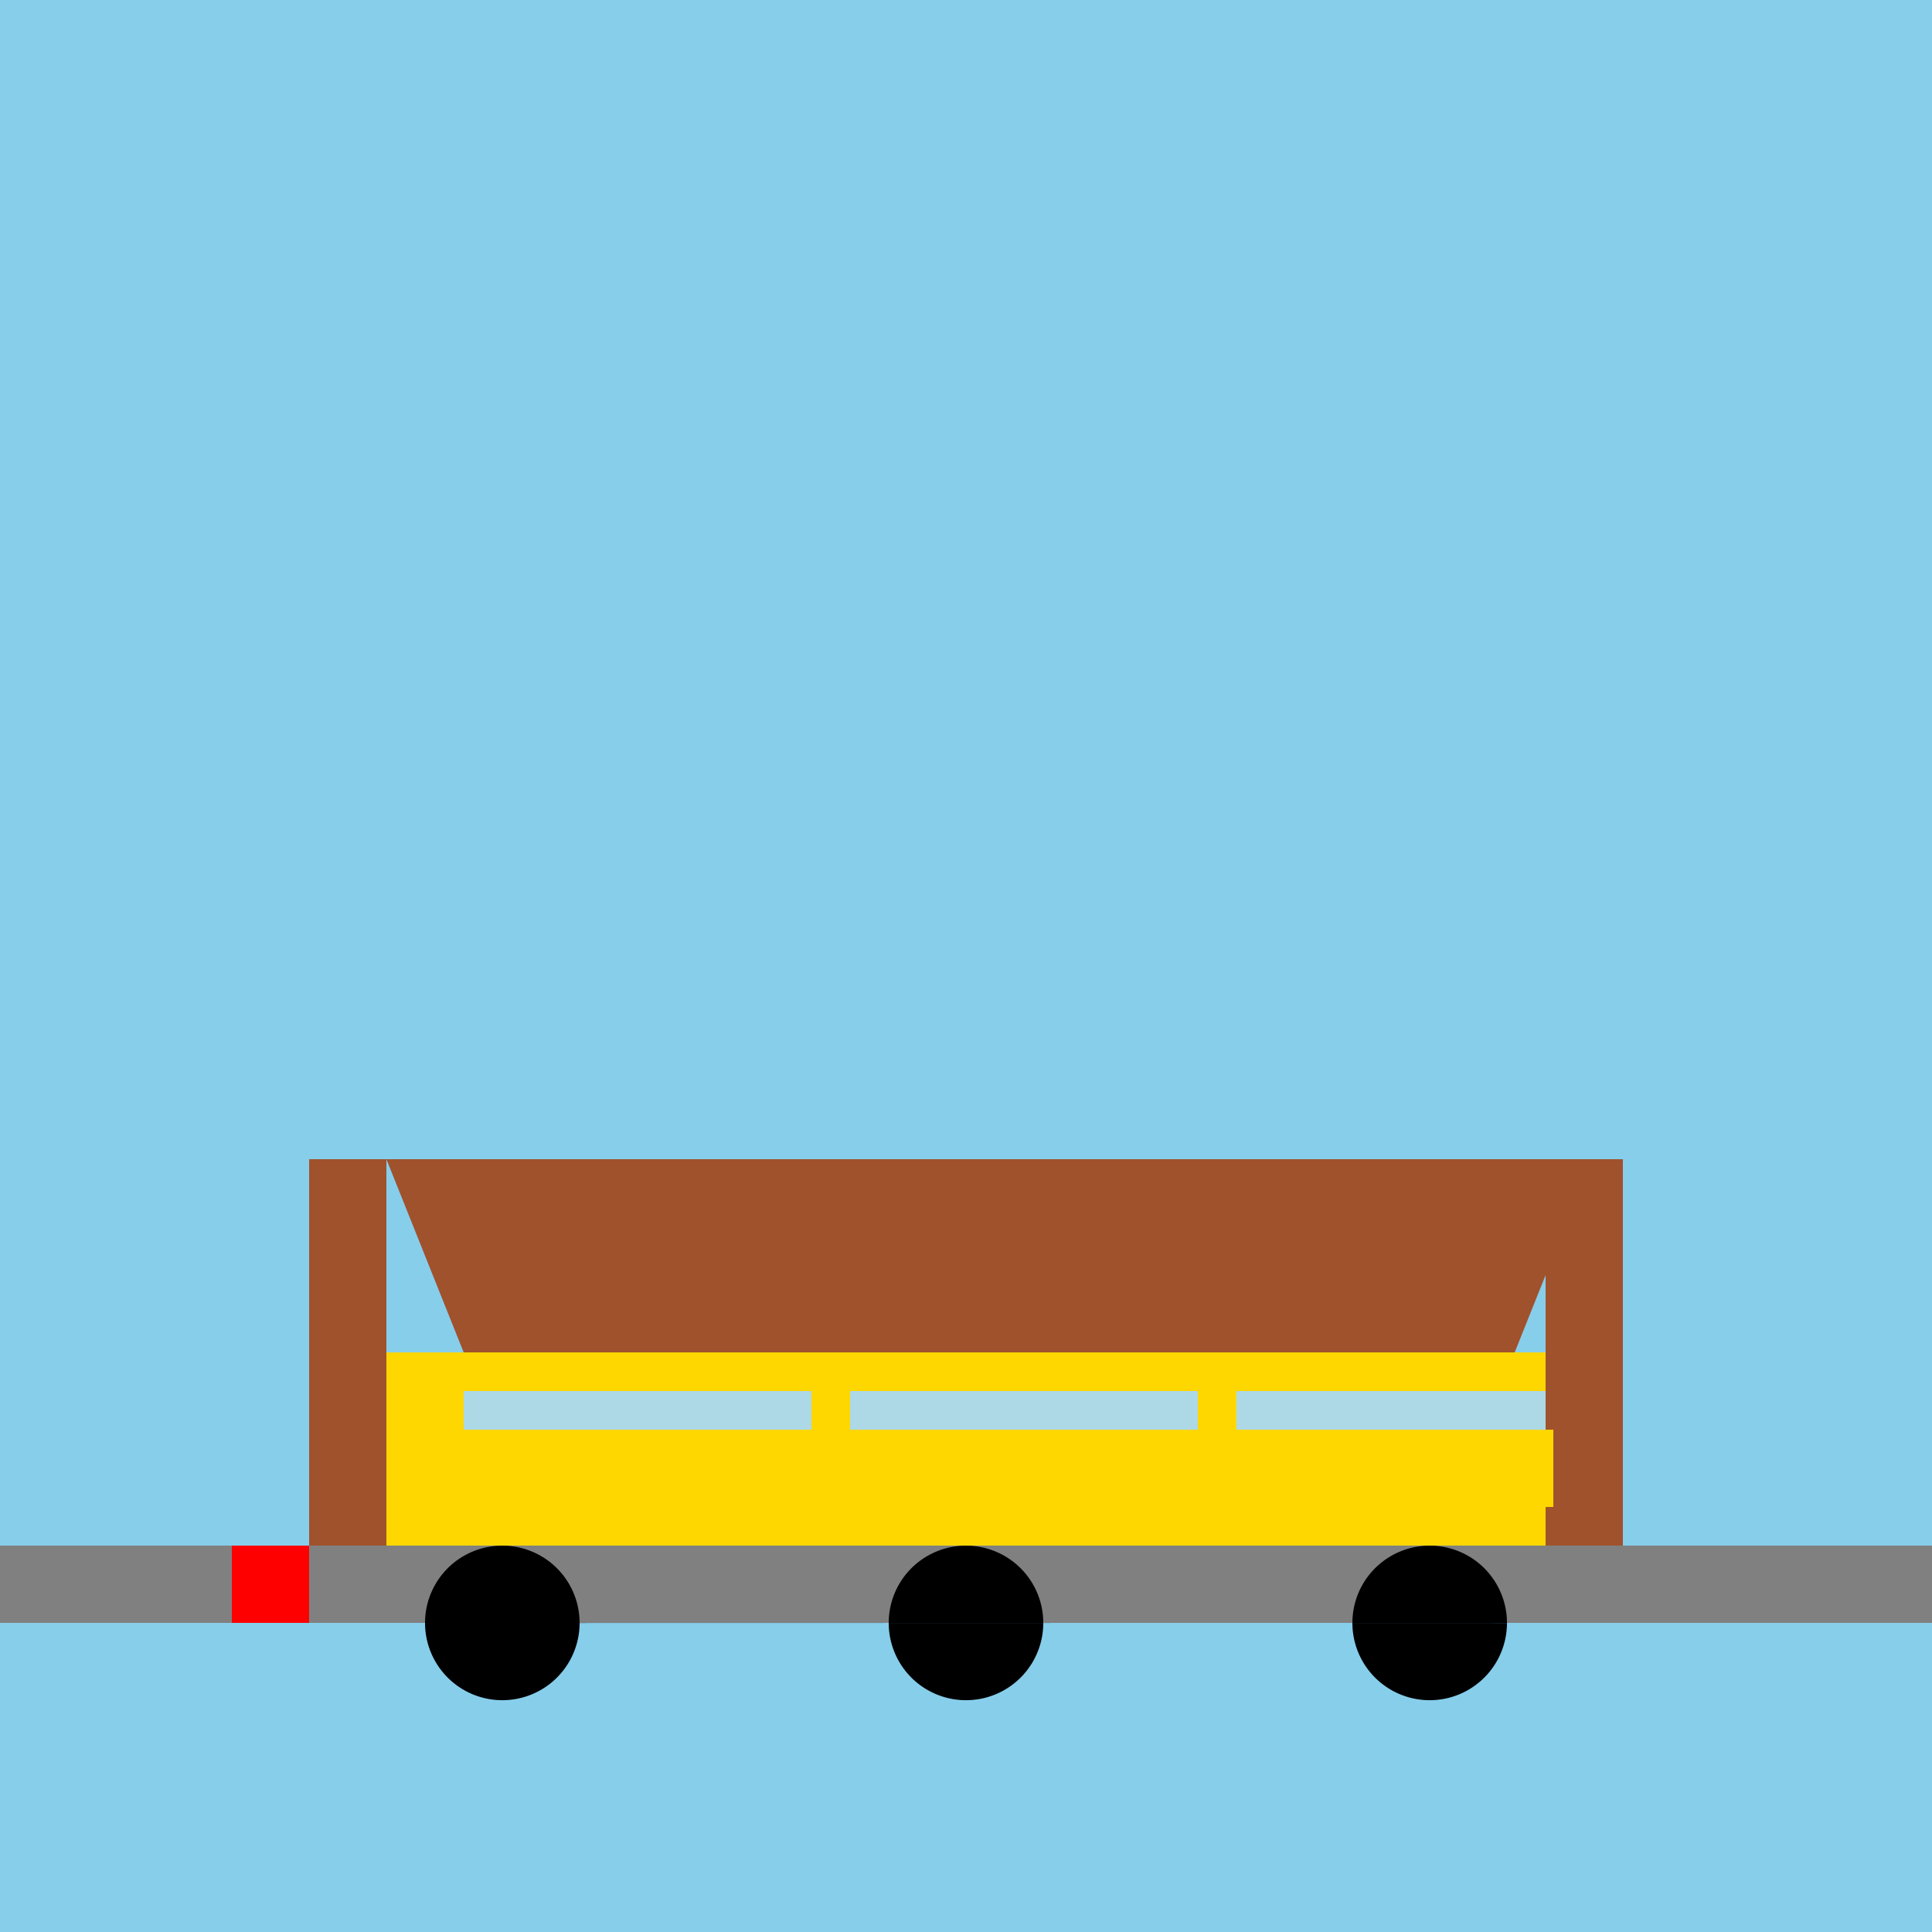
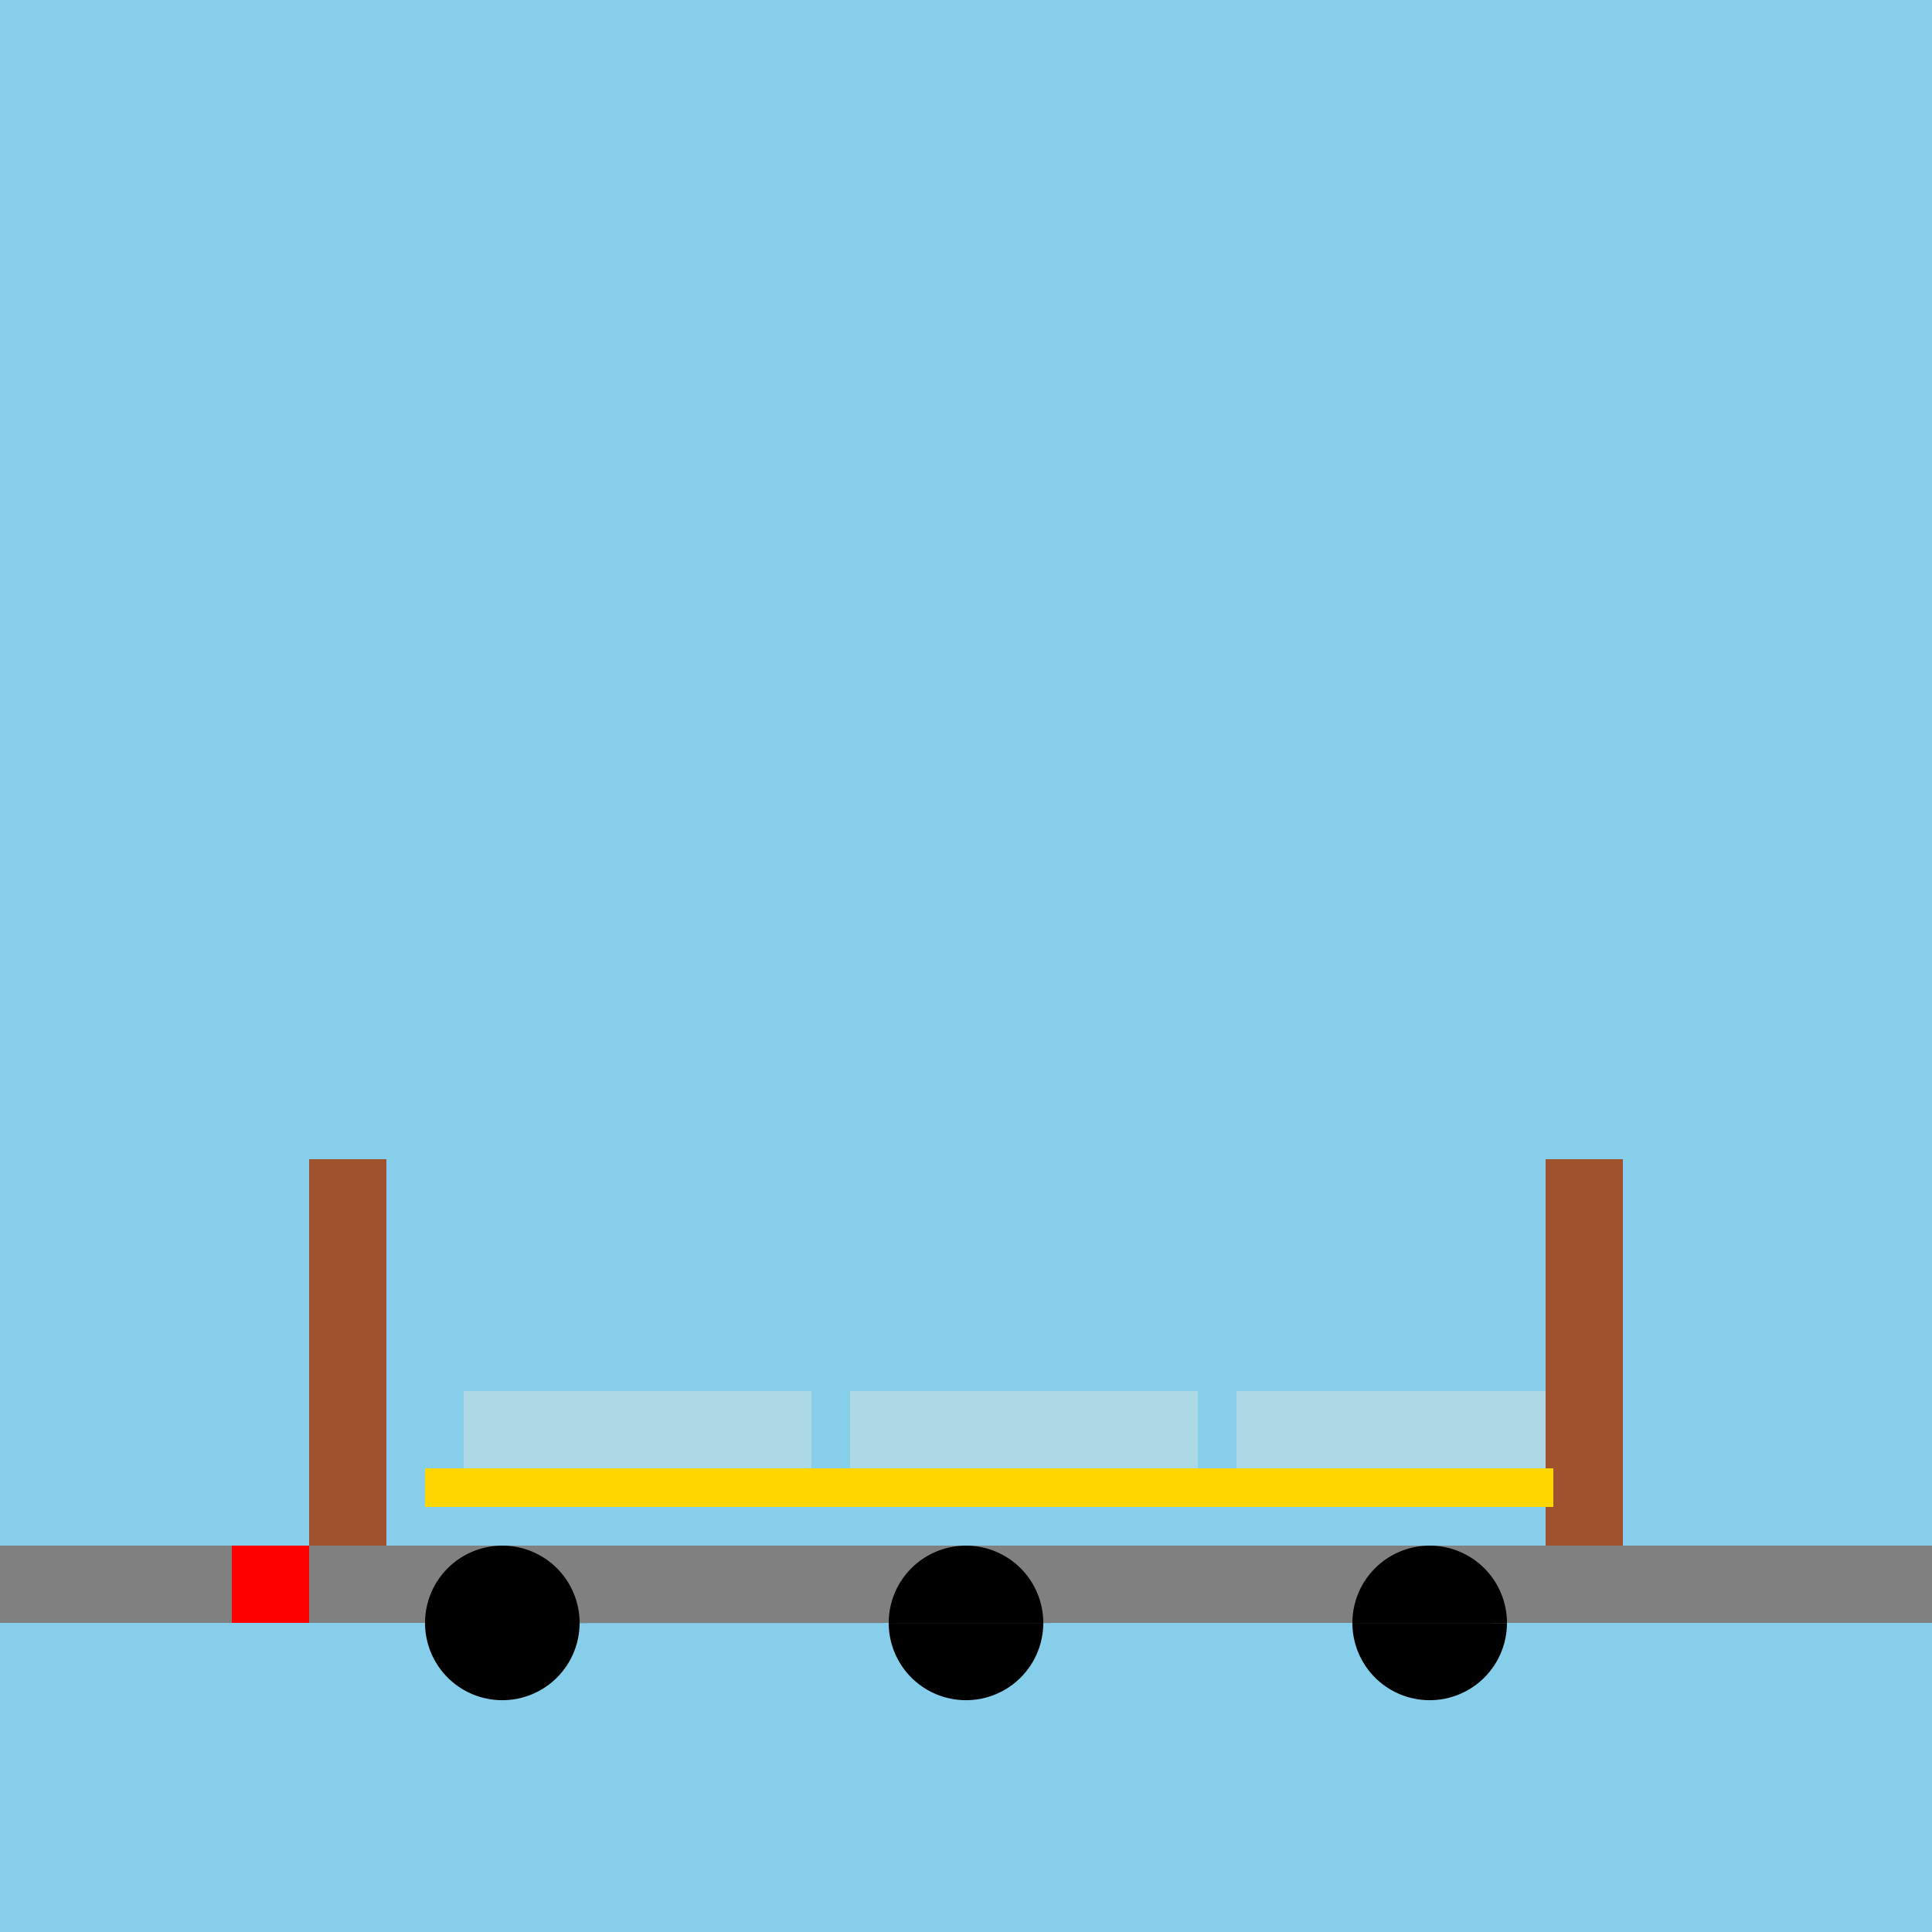
<svg xmlns="http://www.w3.org/2000/svg" width="500" height="500">
  <defs />
  <g>
    <rect fill="#87CEEB" stroke="none" x="0" y="0" width="512" height="512" />
    <rect fill="#808080" stroke="none" x="0" y="400" width="512" height="20" />
-     <rect fill="#FFD700" stroke="none" x="100" y="350" width="312" height="50" />
    <rect fill="#ADD8E6" stroke="none" x="120" y="360" width="90" height="30" />
    <rect fill="#ADD8E6" stroke="none" x="220" y="360" width="90" height="30" />
    <rect fill="#ADD8E6" stroke="none" x="320" y="360" width="90" height="30" />
    <path fill="#000000" stroke="none" paint-order="stroke fill markers" d=" M 150 420 A 20 20 0 1 0 150 420.02 L 270 420 A 20 20 0 1 0 270 420.02 L 390 420 A 20 20 0 1 0 390 420.02 Z" />
    <rect fill="#A0522D" stroke="none" x="80" y="300" width="20" height="100" />
    <rect fill="#A0522D" stroke="none" x="400" y="300" width="20" height="100" />
-     <path fill="#A0522D" stroke="none" paint-order="stroke fill markers" d=" M 100 300 L 412 300 L 392 350 L 120 350 Z" />
-     <rect fill="#FFD700" stroke="none" x="110" y="370" width="292" height="10" />
    <rect fill="#FFD700" stroke="none" x="110" y="380" width="292" height="10" />
-     <path fill="none" stroke="none" />
    <rect fill="#FF0000" stroke="none" x="60" y="400" width="20" height="20" />
  </g>
</svg>